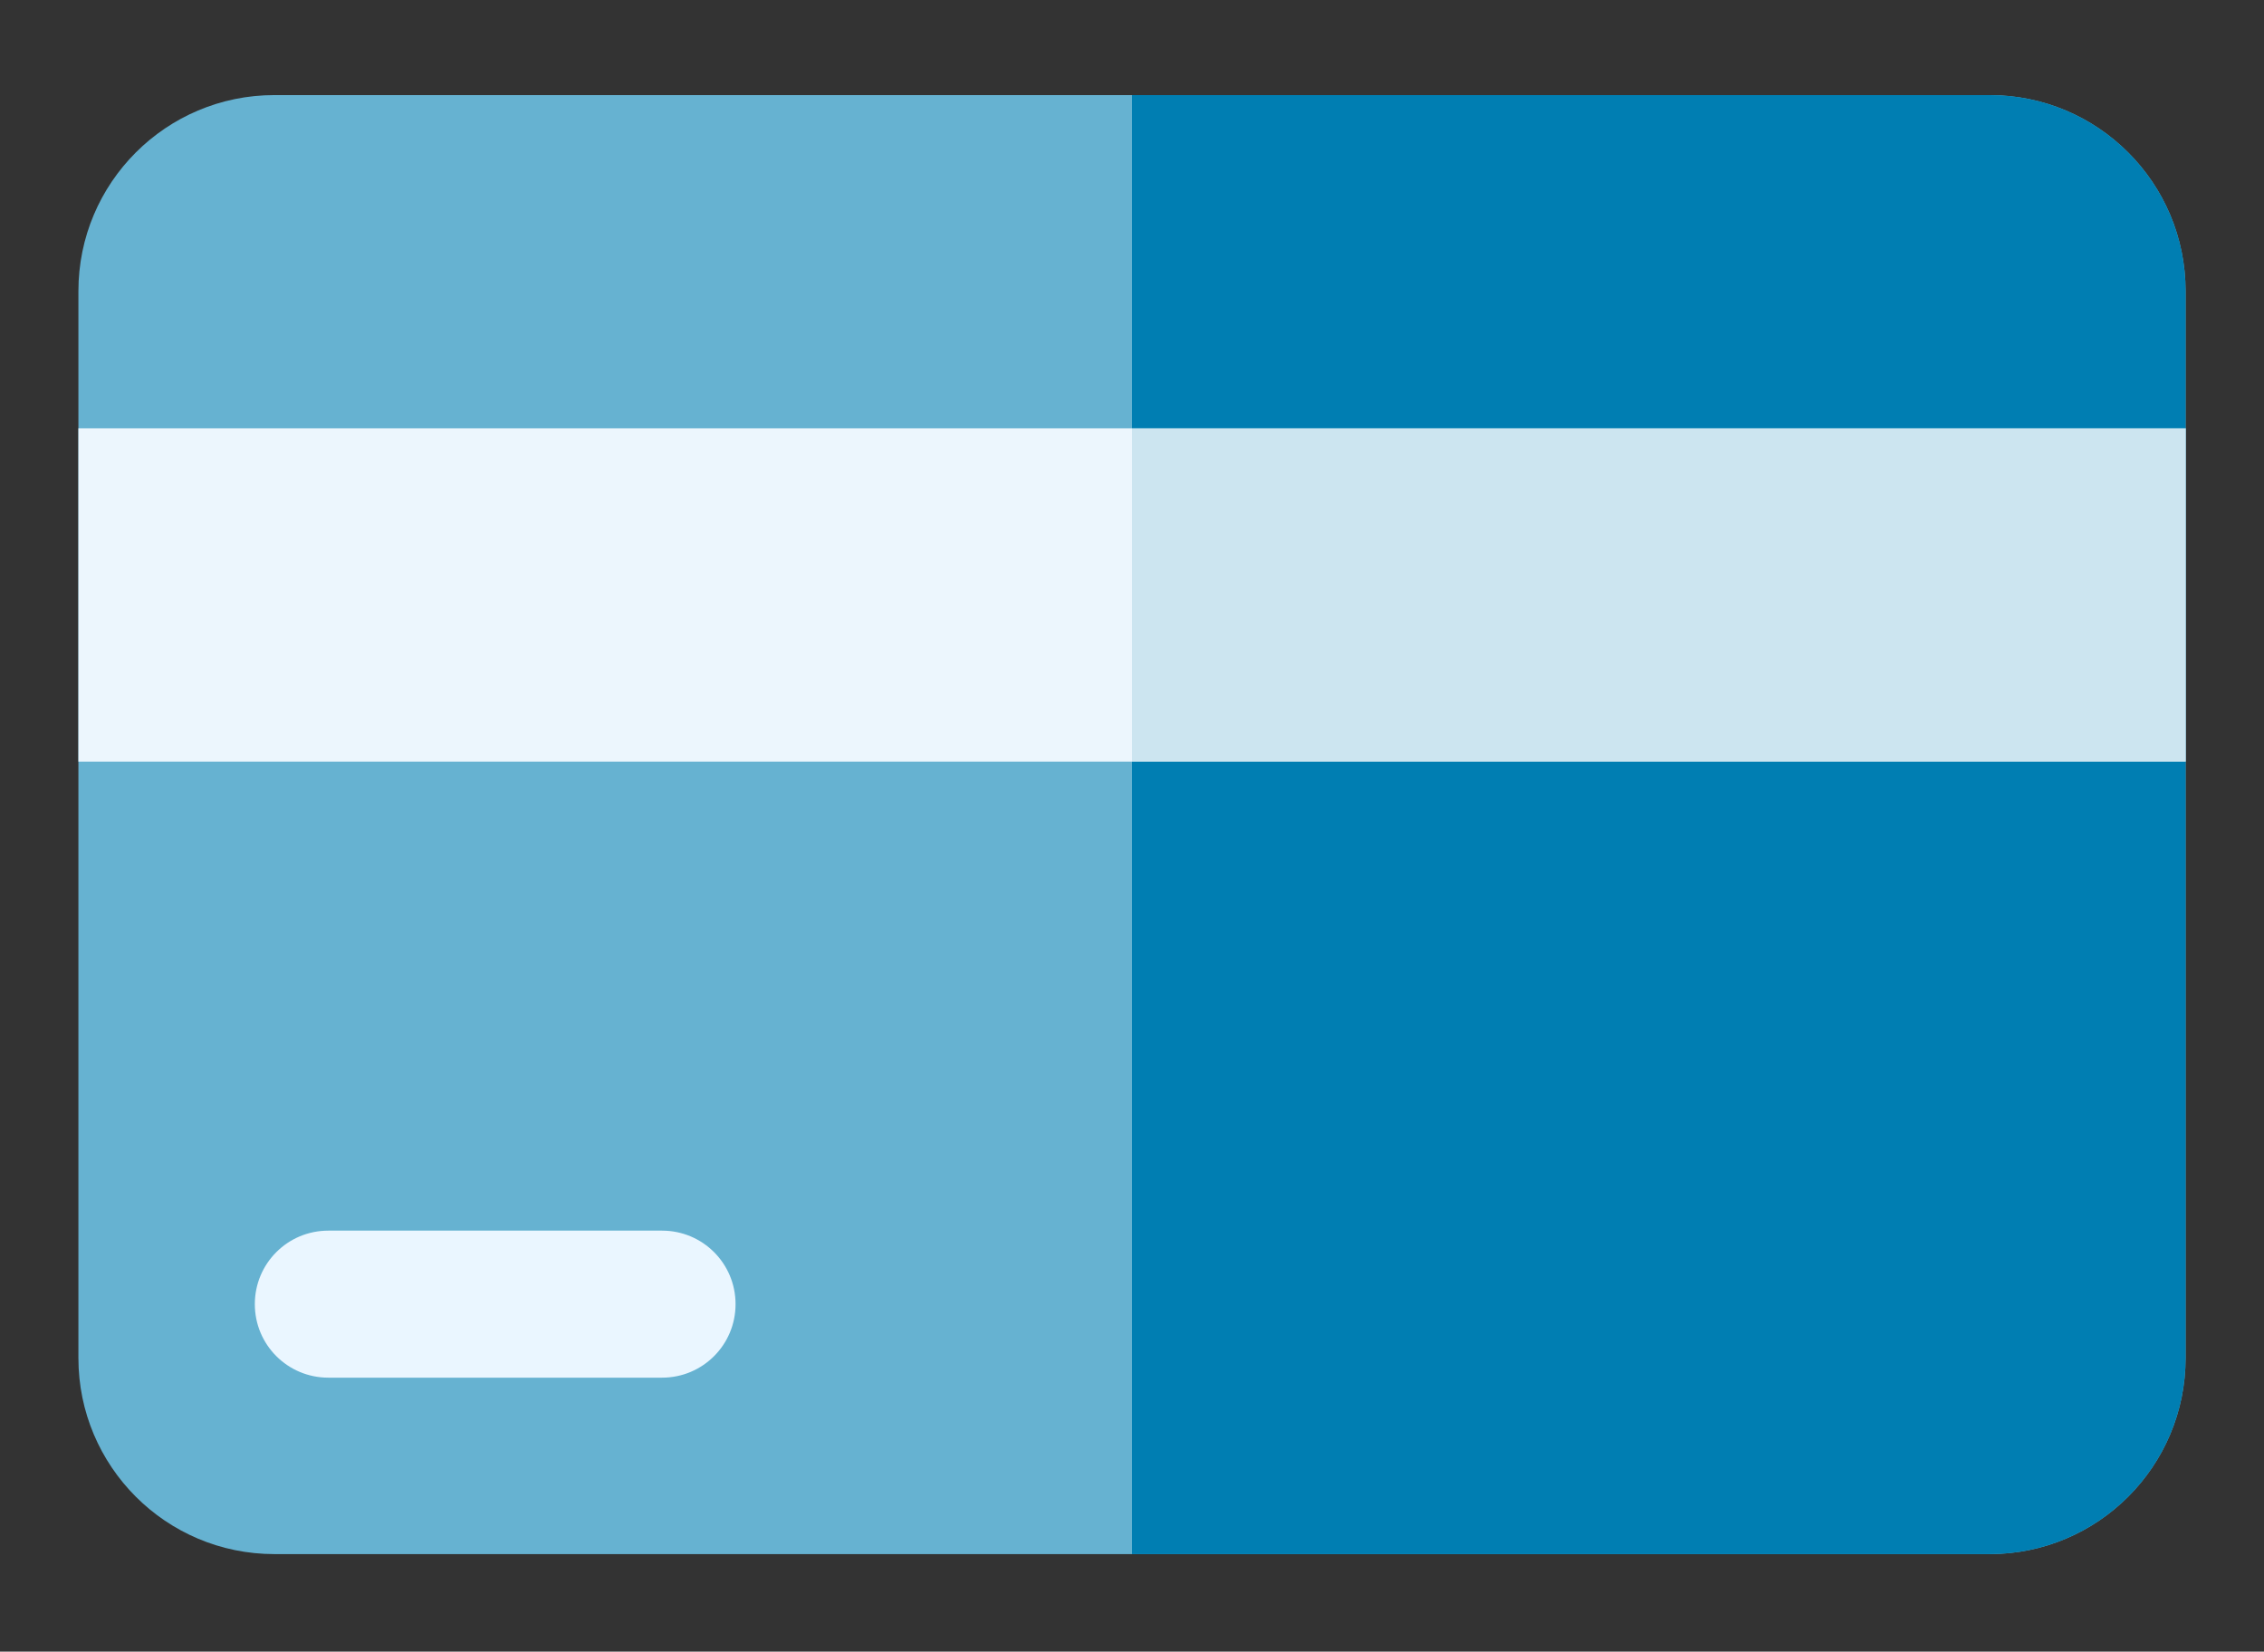
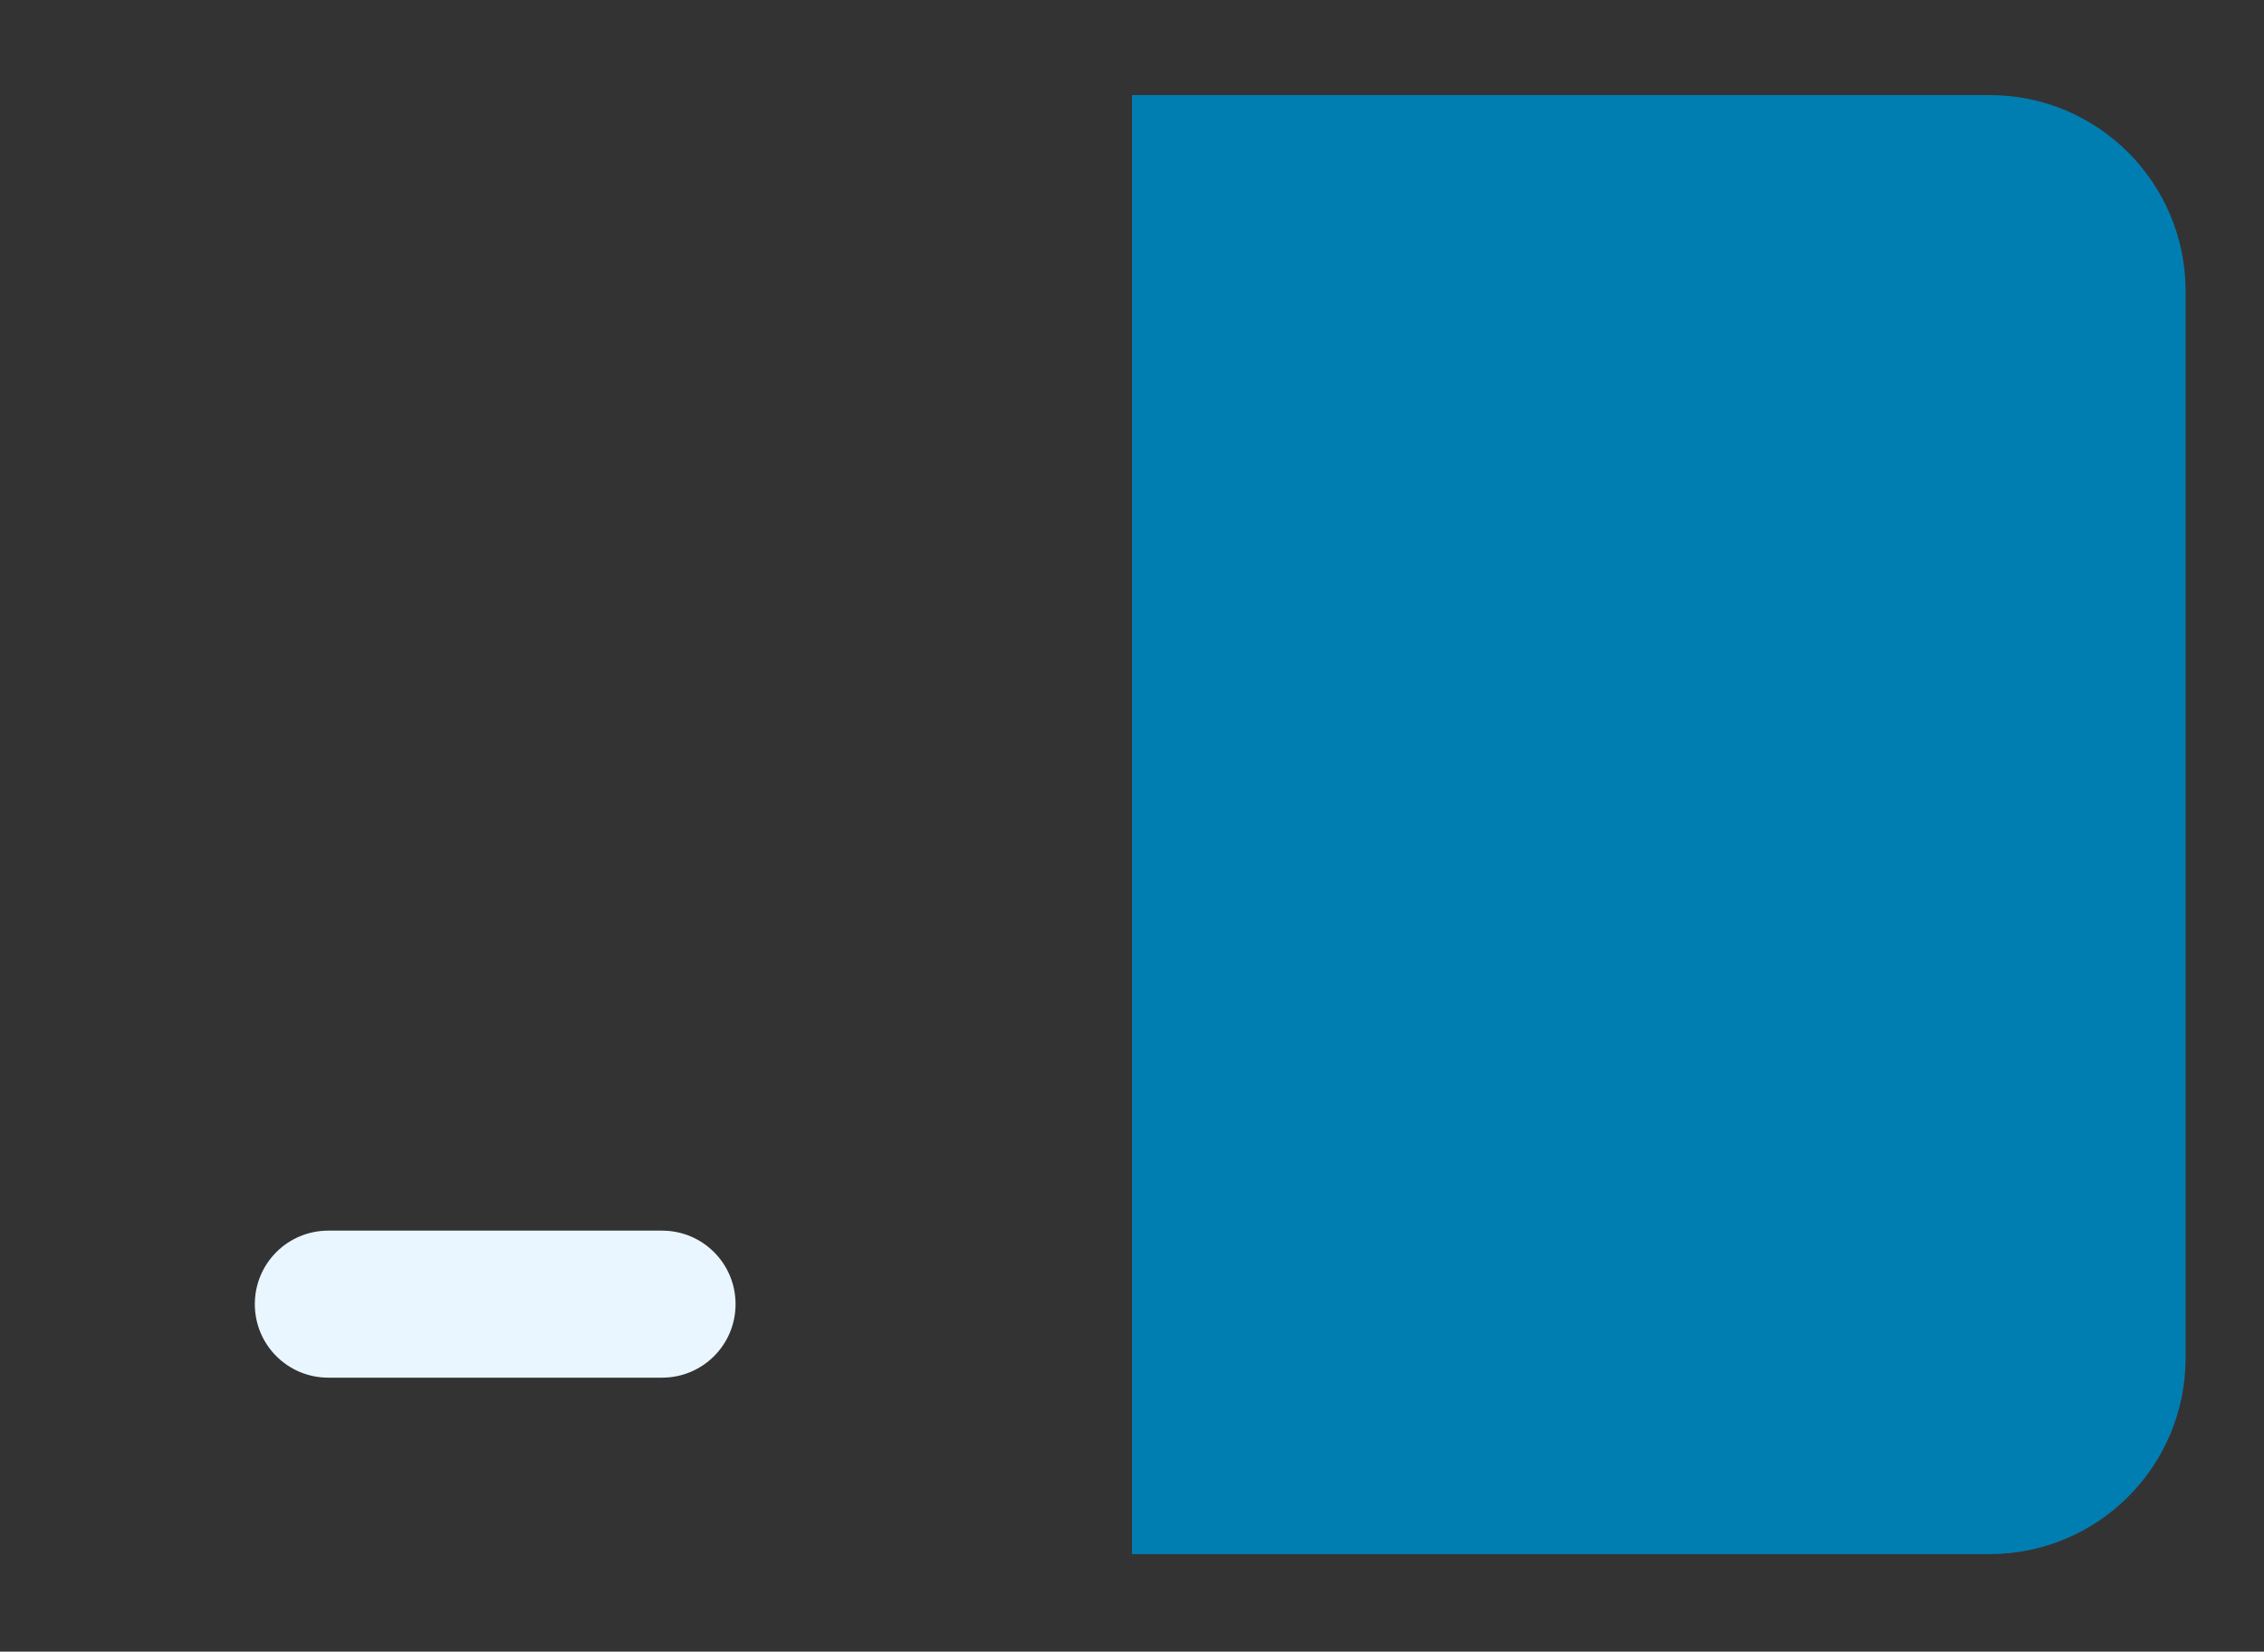
<svg xmlns="http://www.w3.org/2000/svg" version="1.1" id="Capa_1" x="0px" y="0px" viewBox="0 0 462 337" style="enable-background:new 0 0 462 337;" xml:space="preserve">
  <rect x="0" y="0" width="462" height="337" fill="#333333" stroke="none" />
  <style type="text/css">
	.st0{fill:#66B2D1;}
	.st1{fill:#007EB2;}
	.st2{fill:#ECF6FD;}
	.st3{fill:#EAF6FF;}
	.st4{fill:#CCE5F0;}
</style>
  <g>
-     <path class="st0" d="M406,317.1H56c-22.1,0-40-17.9-40-40V59.4c0-22.1,17.9-40,40-40h350c22.1,0,40,17.9,40,40v217.7   C446,299.2,428.1,317.1,406,317.1z" />
    <path class="st1" d="M406,19.4H231v297.7h175c22.1,0,40-17.9,40-40V59.4C446,37.3,428.1,19.4,406,19.4L406,19.4z" />
-     <path class="st2" d="M16,87.4h430v68H16V87.4z" />
    <path class="st3" d="M135.1,251.1H67c-8.3,0-15,6.7-15,15s6.7,15,15,15h68.1c8.3,0,15-6.7,15-15S143.4,251.1,135.1,251.1z" />
-     <path class="st4" d="M231,87.4h215v68H231V87.4z" />
  </g>
</svg>